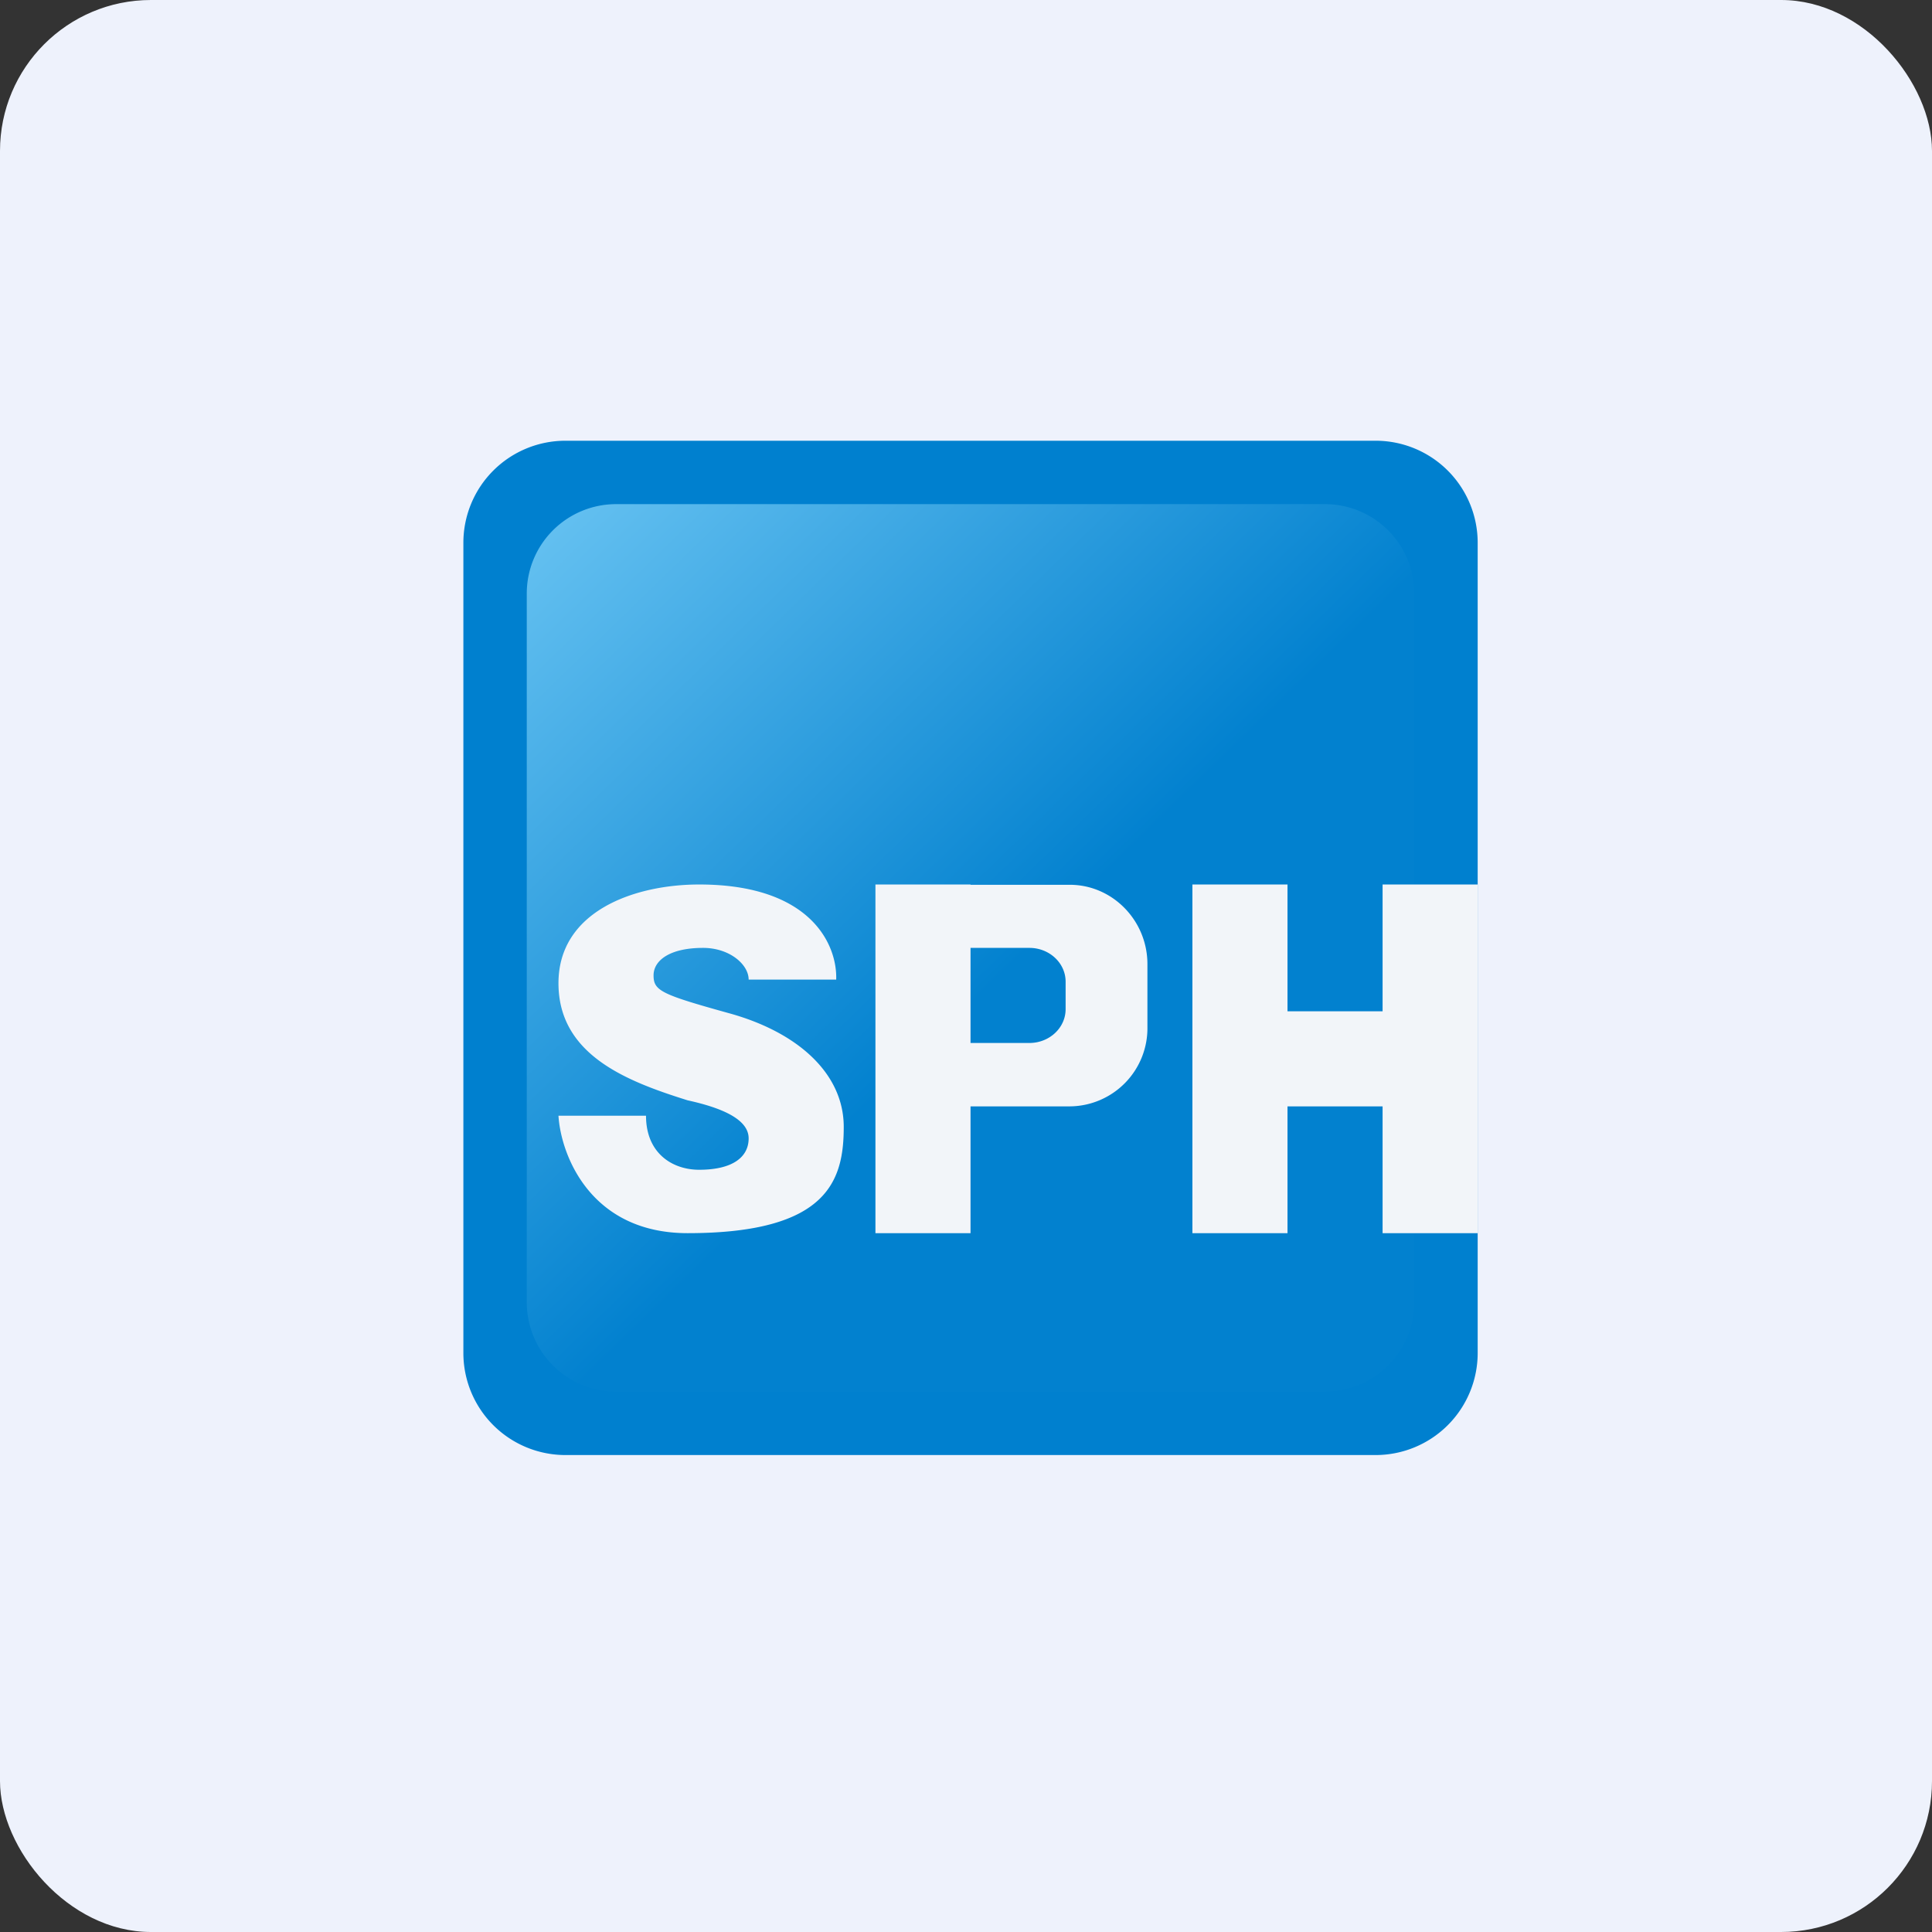
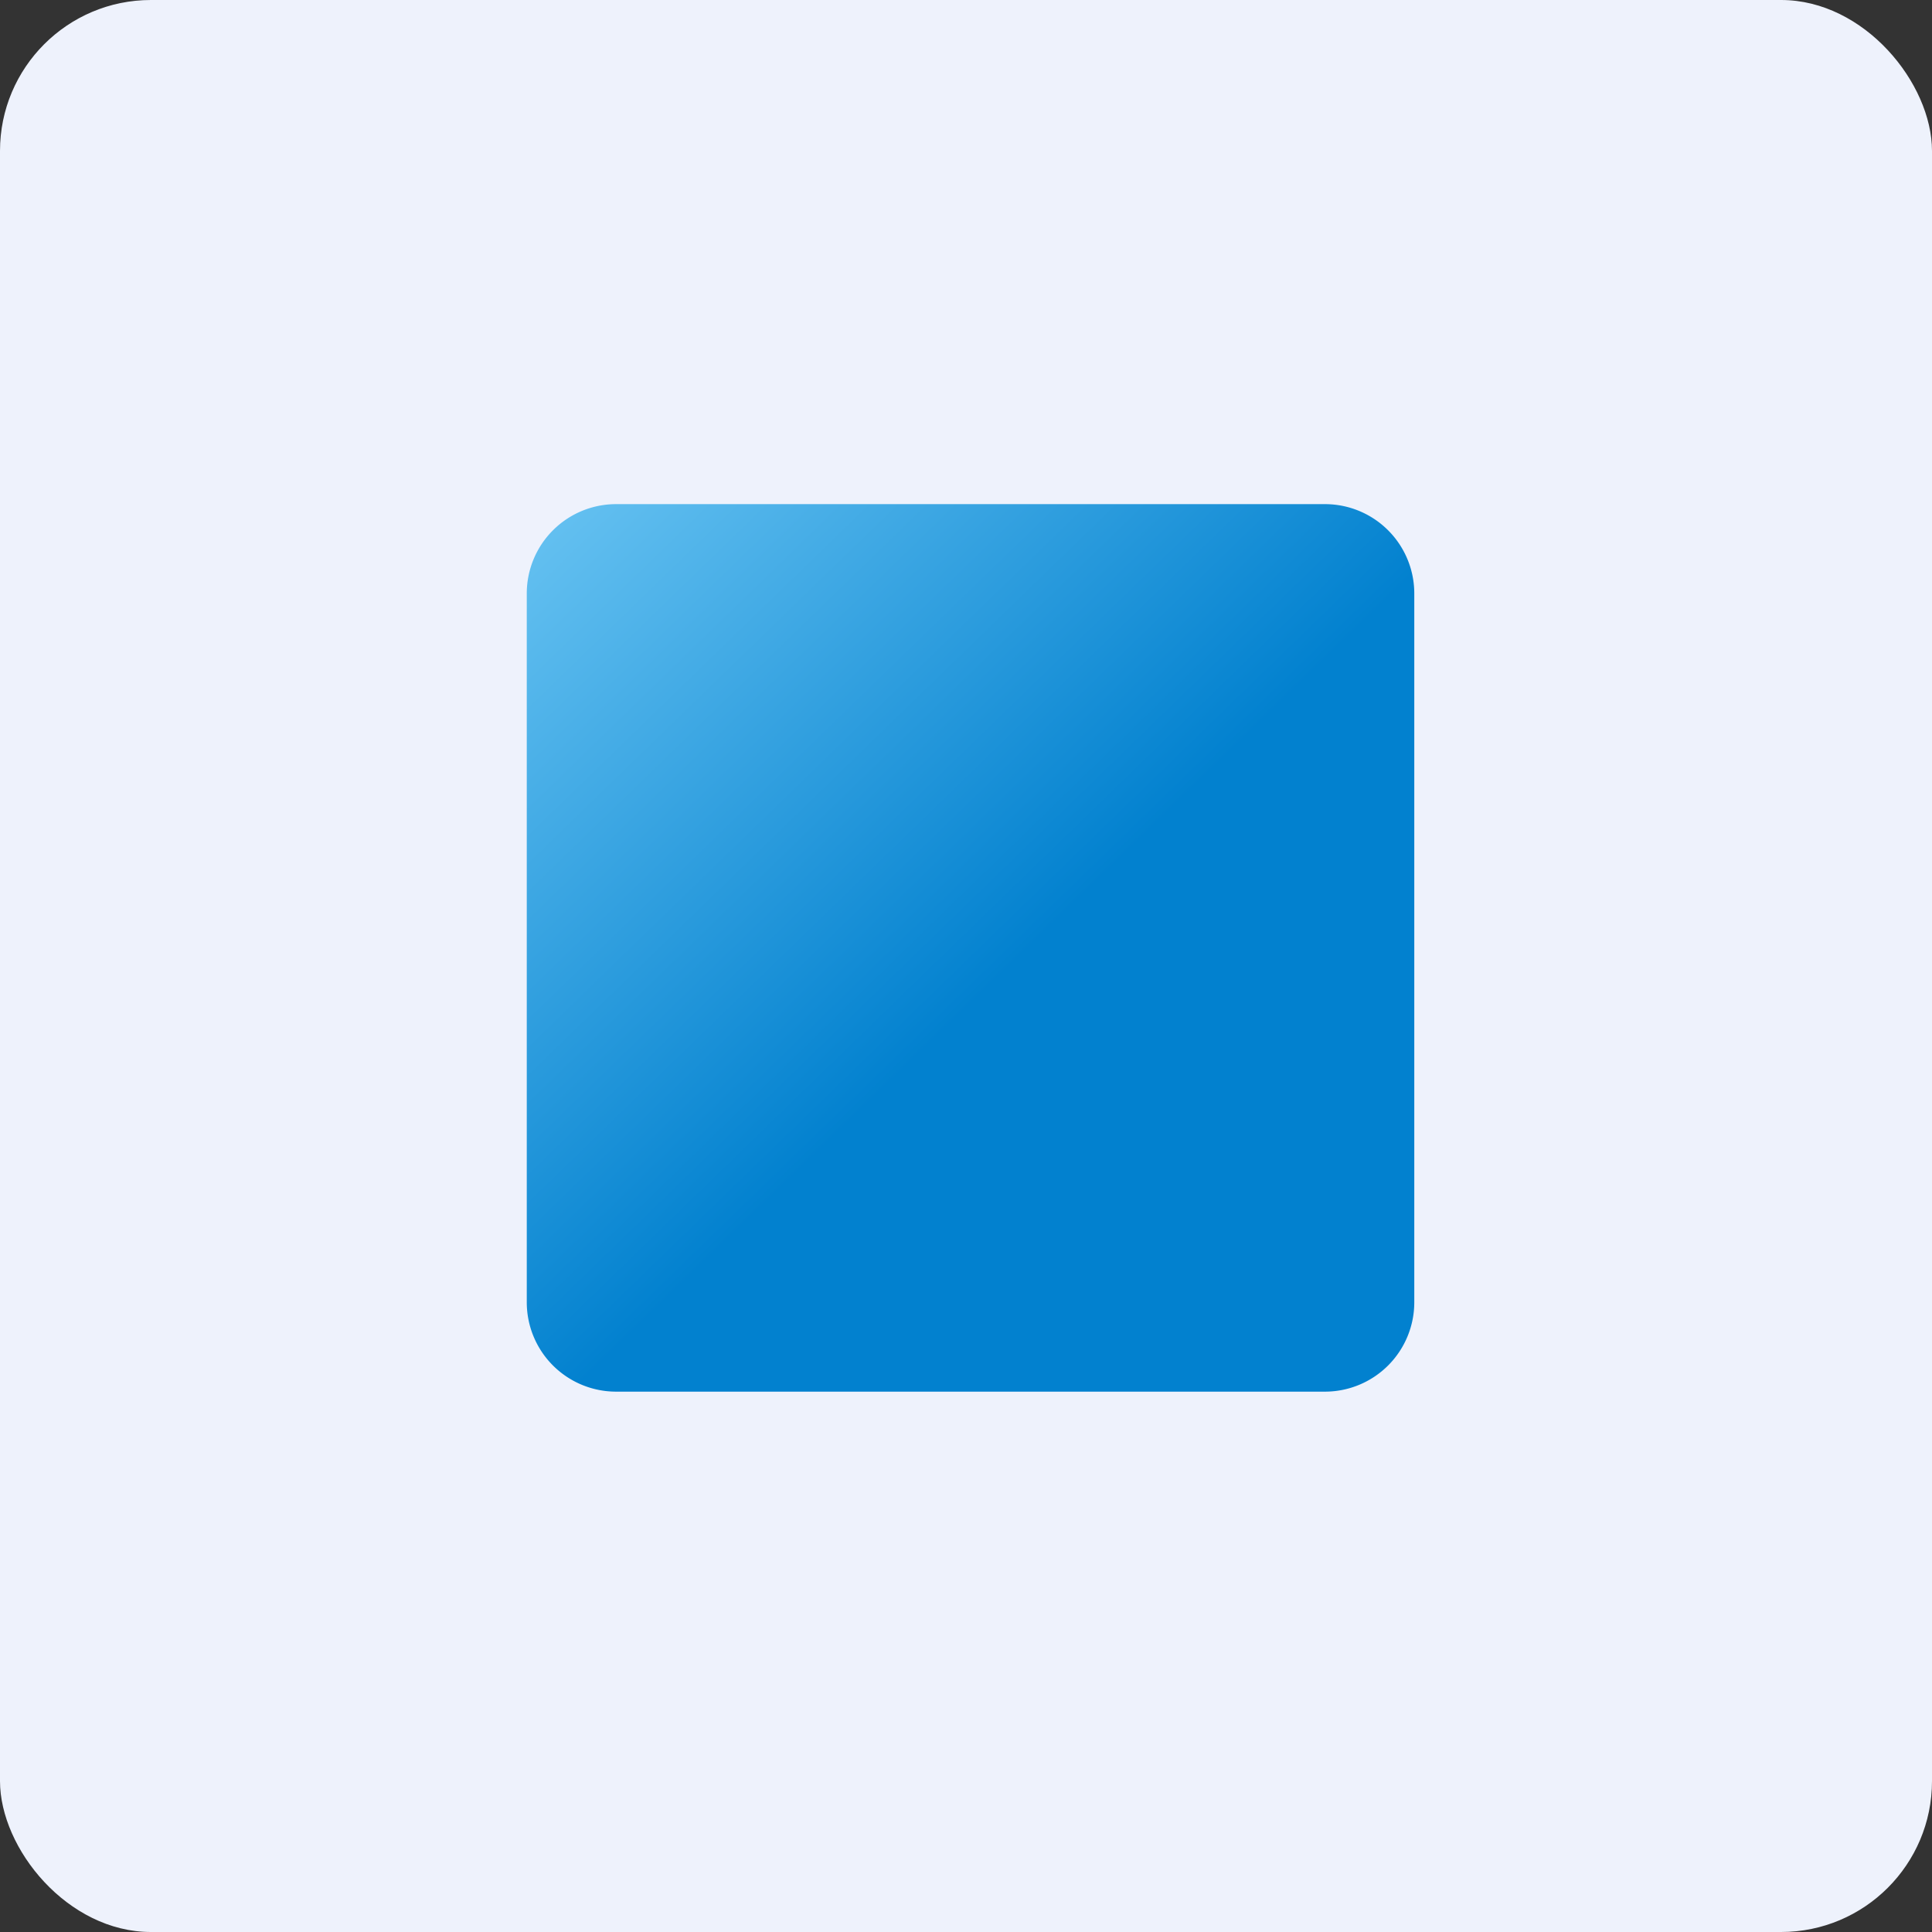
<svg xmlns="http://www.w3.org/2000/svg" width="64" height="64" viewBox="0 0 64 64">
  <rect x="0" y="0" width="64" height="64" fill="#333333" stroke="none" />
  <rect x="0" y="0" width="64" height="64" rx="5" ry="5" fill="#eef2fc" />
-   <path fill="#eef2fc" d="M 2.75,2 L 61.55,2 L 61.55,60.80 L 2.75,60.80 L 2.75,2" />
-   <path d="M 15.35,17.98 A 3.38,3.38 0 0,1 18.73,14.60 L 45.57,14.60 A 3.38,3.38 0 0,1 48.95,17.98 L 48.95,44.82 A 3.38,3.38 0 0,1 45.57,48.20 L 18.73,48.20 A 3.38,3.38 0 0,1 15.35,44.82 L 15.35,17.98" fill="#0080cf" />
  <path d="M 17.45,19.66 A 2.96,2.96 0 0,1 20.41,16.70 L 43.89,16.70 A 2.96,2.96 0 0,1 46.85,19.66 L 46.85,43.14 A 2.96,2.96 0 0,1 43.89,46.10 L 20.41,46.10 A 2.96,2.96 0 0,1 17.45,43.14 L 17.45,19.66" fill="url(#fb100)" />
-   <path d="M 27.70,32.45 L 24.80,32.45 C 24.80,31.95 24.17,31.40 23.29,31.40 C 22.18,31.40 21.65,31.82 21.65,32.31 C 21.65,32.82 21.90,32.94 24.17,33.57 C 26.44,34.20 27.95,35.57 27.95,37.33 C 27.95,39.10 27.43,40.85 22.78,40.85 C 19.56,40.85 18.58,38.26 18.50,36.96 L 21.40,36.96 C 21.40,38.21 22.28,38.75 23.16,38.75 C 24.27,38.75 24.80,38.33 24.80,37.71 C 24.80,37.08 23.92,36.70 22.78,36.45 C 20.77,35.82 18.50,34.95 18.50,32.57 C 18.50,30.18 21.02,29.30 23.16,29.30 C 26.89,29.30 27.74,31.32 27.70,32.45 L 27.70,32.45 M 32.15,29.30 L 29,29.30 L 29,40.85 L 32.15,40.85 L 32.15,36.65 L 35.44,36.65 A 2.59,2.59 0 0,0 38.01,34.02 L 38.01,31.94 C 38.01,30.49 36.85,29.31 35.44,29.31 L 32.15,29.31 L 32.15,29.30 M 32.15,34.55 L 32.15,31.40 L 34.10,31.40 C 34.76,31.40 35.30,31.90 35.30,32.52 L 35.30,33.43 C 35.30,34.05 34.76,34.55 34.10,34.55 L 32.15,34.55 M 39.50,29.30 L 42.65,29.30 L 42.65,33.50 L 45.80,33.50 L 45.80,29.30 L 48.95,29.30 L 48.95,40.85 L 45.80,40.85 L 45.80,36.65 L 42.65,36.65 L 42.65,40.85 L 39.50,40.85 L 39.50,29.30" fill="#f2f5f9" />
  <defs>
    <linearGradient id="fb100" x1="17.99" y1="15.24" x2="44.96" y2="43.02" gradientUnits="userSpaceOnUse">
      <stop stop-color="#6bc5f3" />
      <stop offset=".59" stop-color="#0281cf" />
    </linearGradient>
  </defs>
</svg>